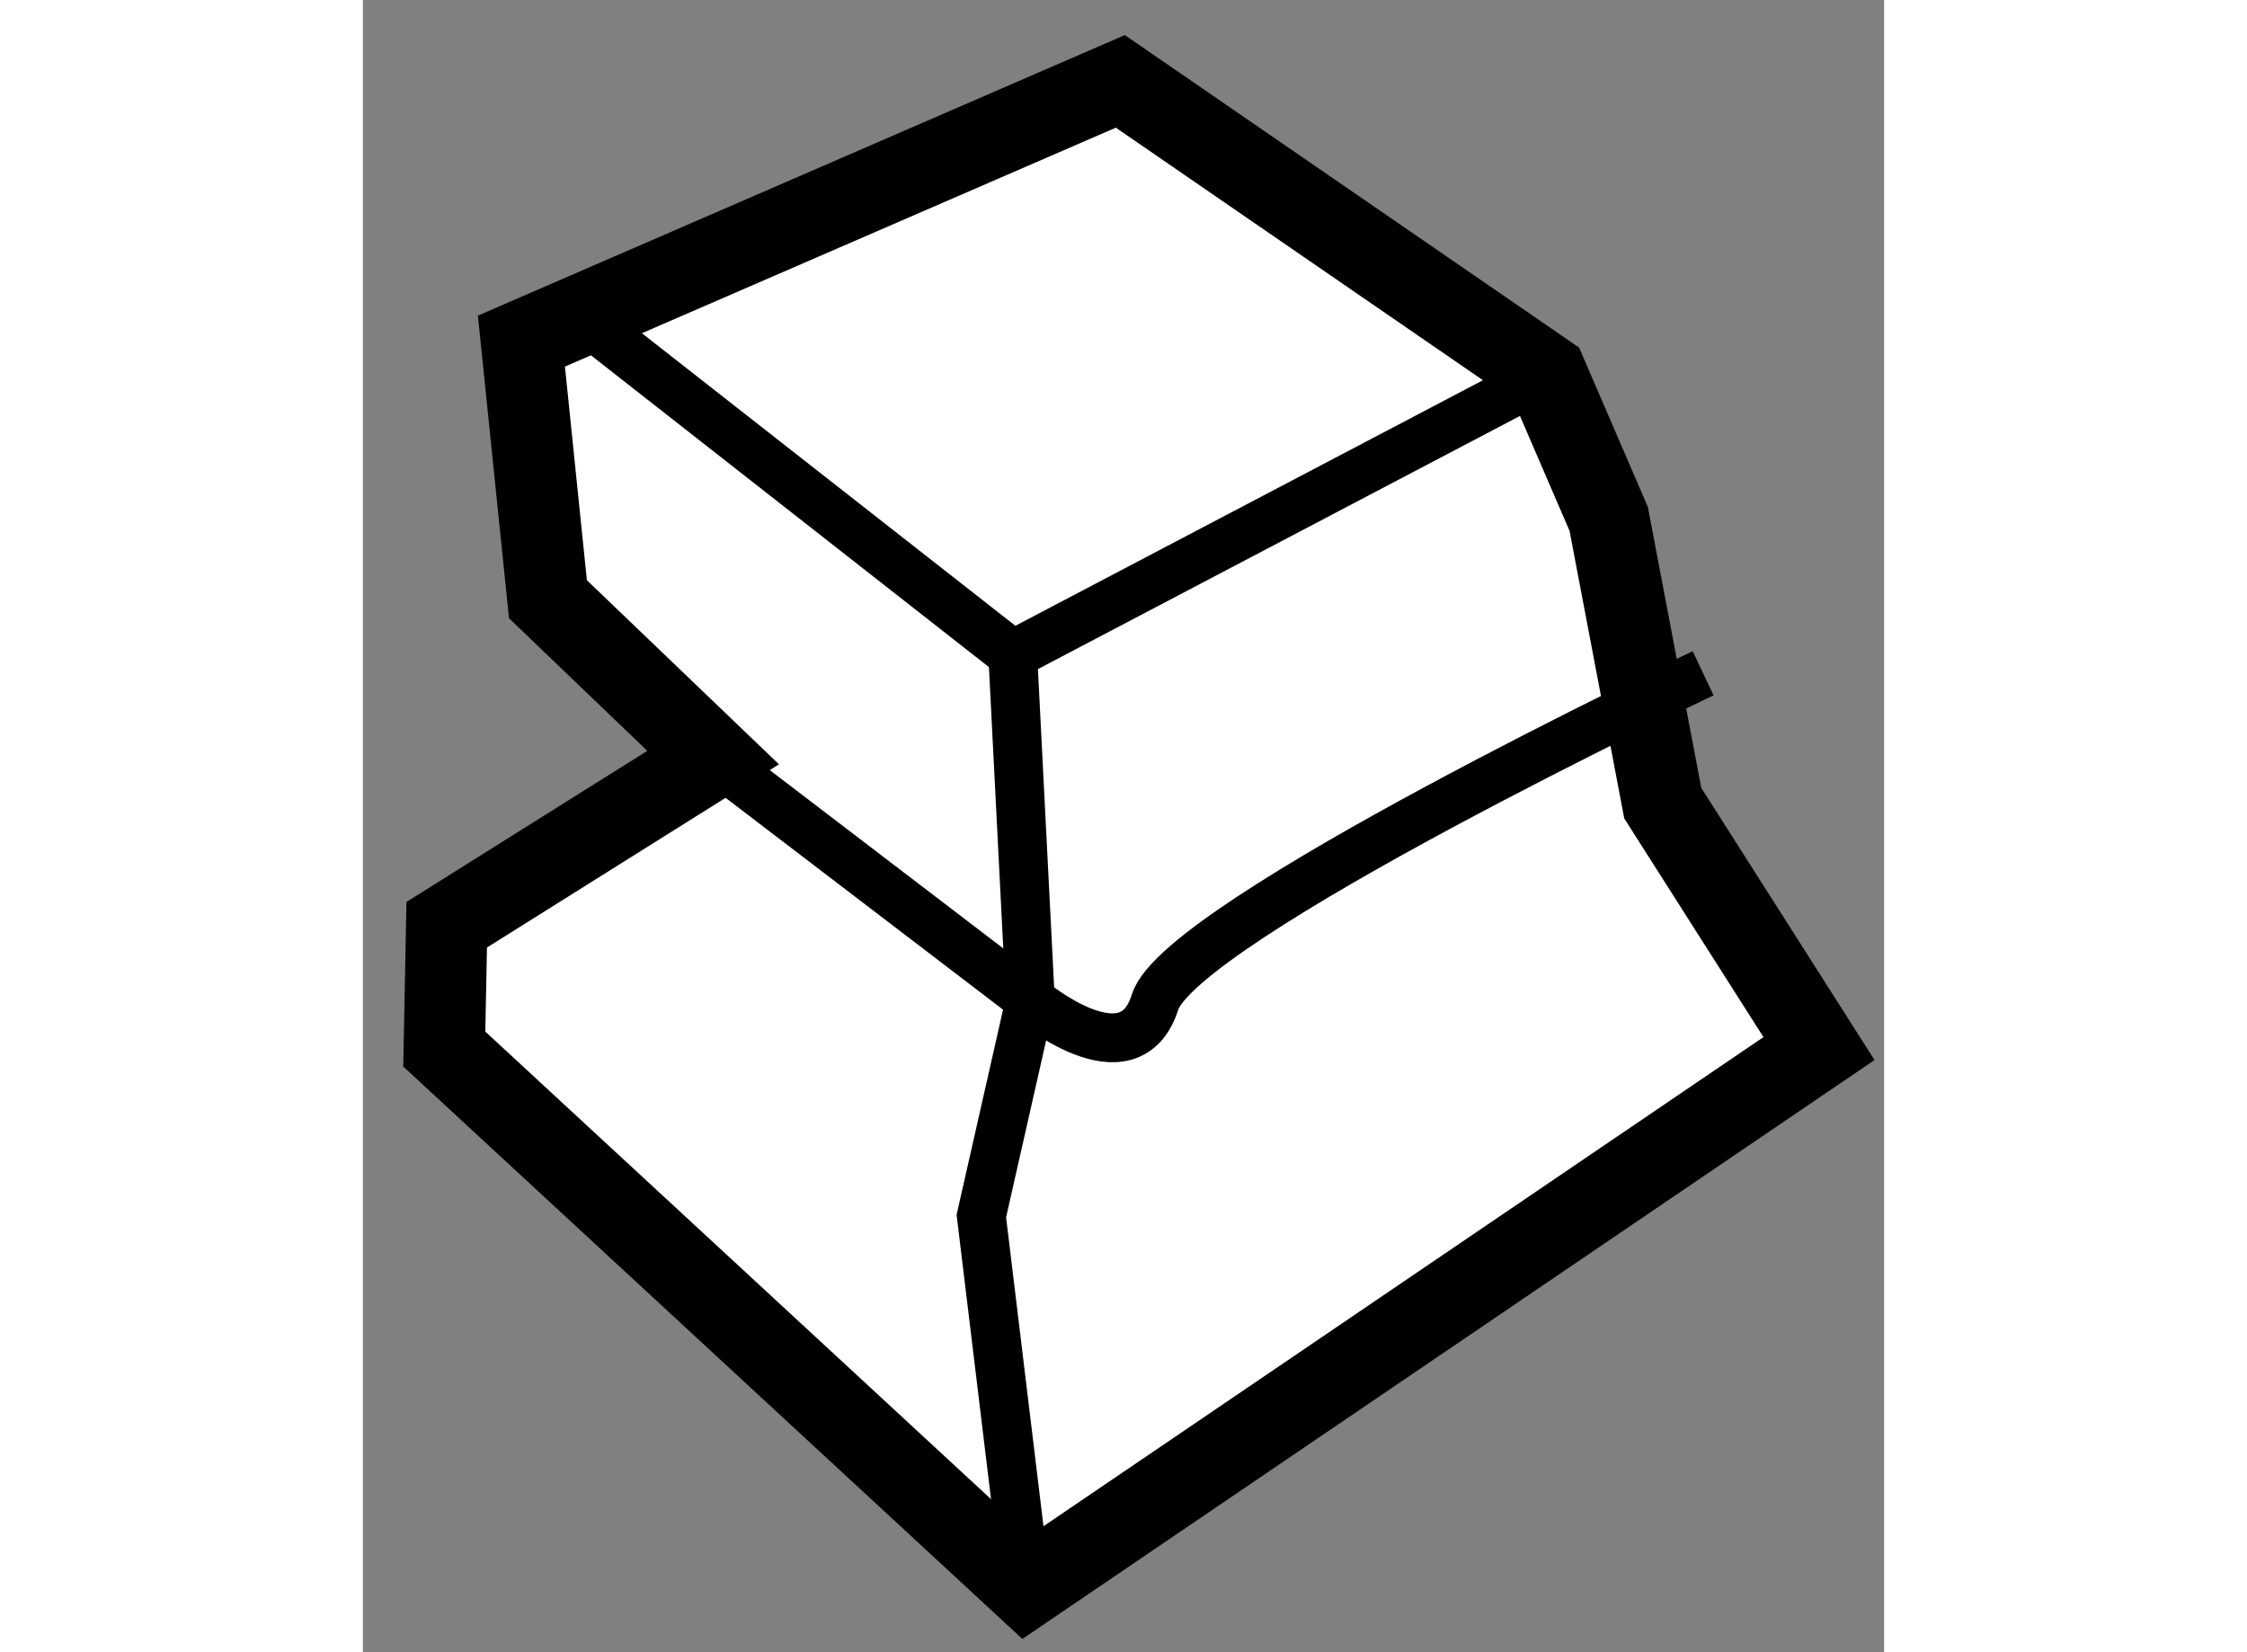
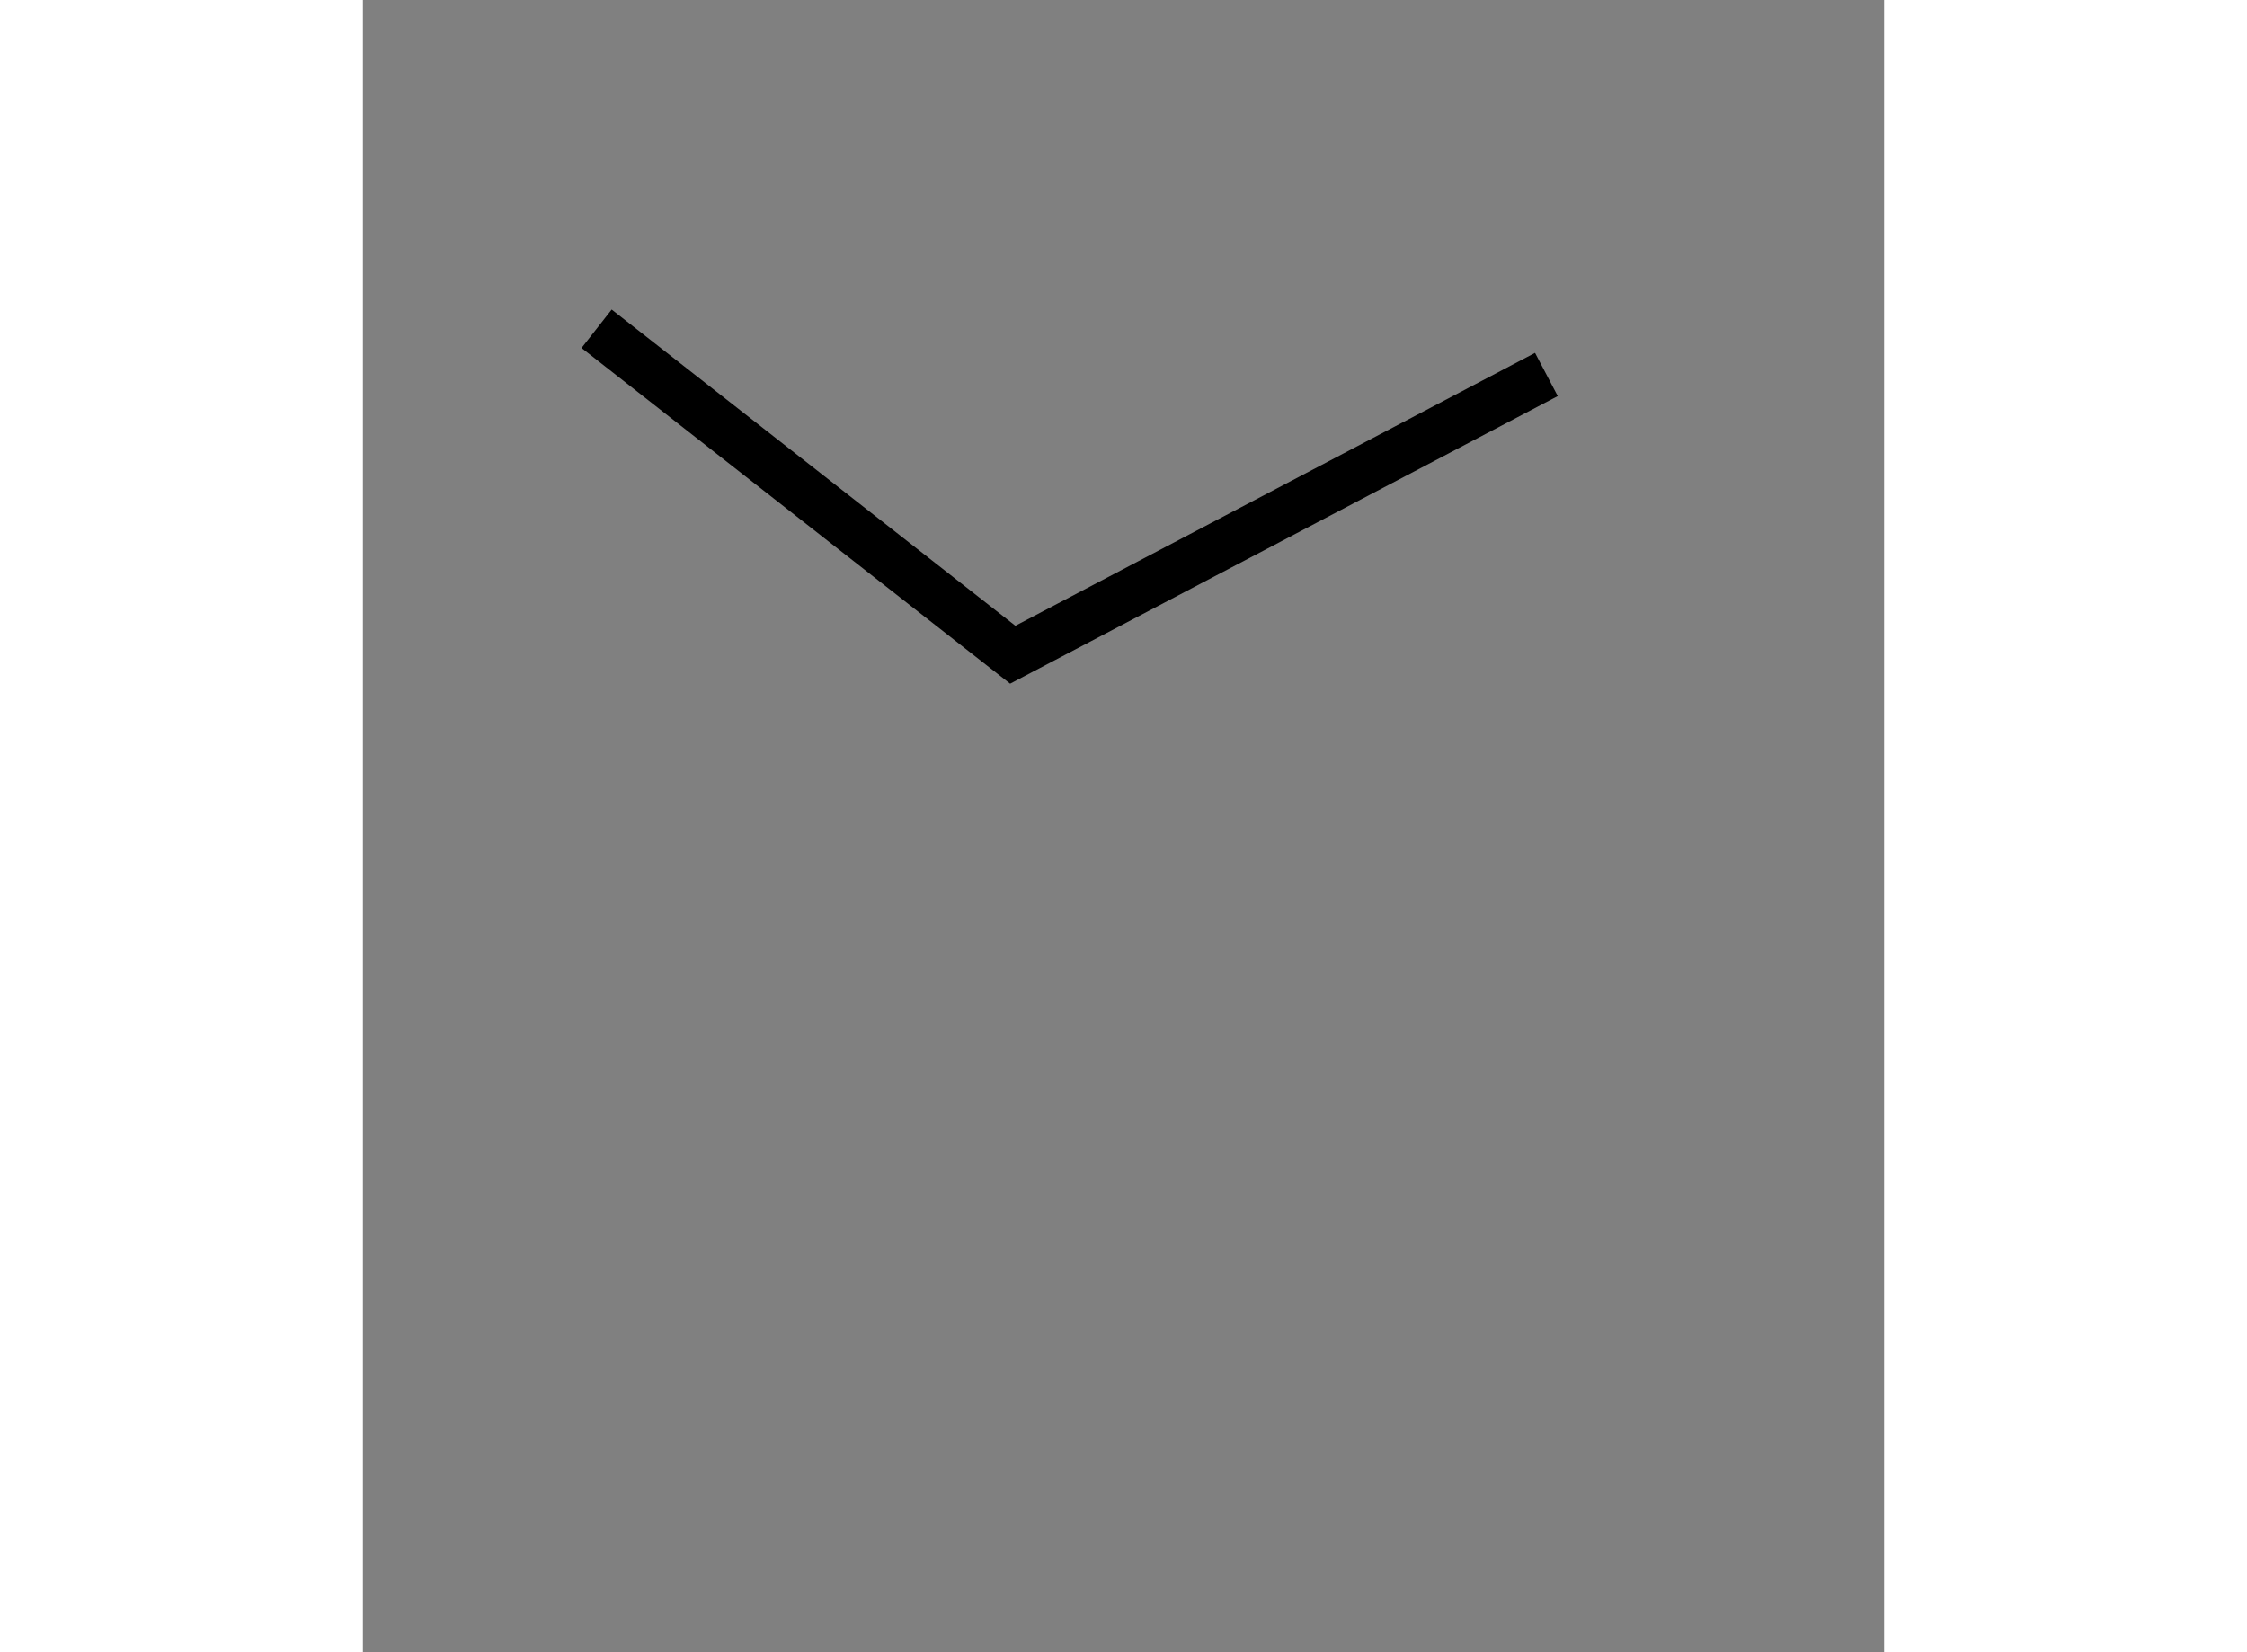
<svg xmlns="http://www.w3.org/2000/svg" version="1.1" x="0px" y="0px" width="244.8px" height="180px" viewBox="182.237 65.577 9.347 10.152" enable-background="new 0 0 244.8 180" xml:space="preserve">
  <rect x="182.237" y="65.577" width="9.347" height="10.152" fill="#808080" stroke="none" />
  <g>
-     <polygon fill="#FFFFFF" stroke="#000000" stroke-width="0.5" points="184.389,70.232 182.752,71.259 182.737,72.023     186.313,75.329 191.184,72.02 190.224,70.512 189.892,68.766 189.509,67.878 186.891,66.077 183.211,67.673 183.374,69.259   " />
    <polyline fill="none" stroke="#000000" stroke-width="0.3" points="183.673,67.597 186.23,69.6 189.509,67.878   " />
-     <path fill="none" stroke="#000000" stroke-width="0.3" d="M184.389,70.232l1.949,1.488c0,0,0.608,0.516,0.766,0.015    c0.154-0.498,3.368-2.021,3.368-2.021" />
-     <polyline fill="none" stroke="#000000" stroke-width="0.3" points="186.23,69.6 186.338,71.72 186.037,73.049 186.313,75.329       " />
  </g>
</svg>